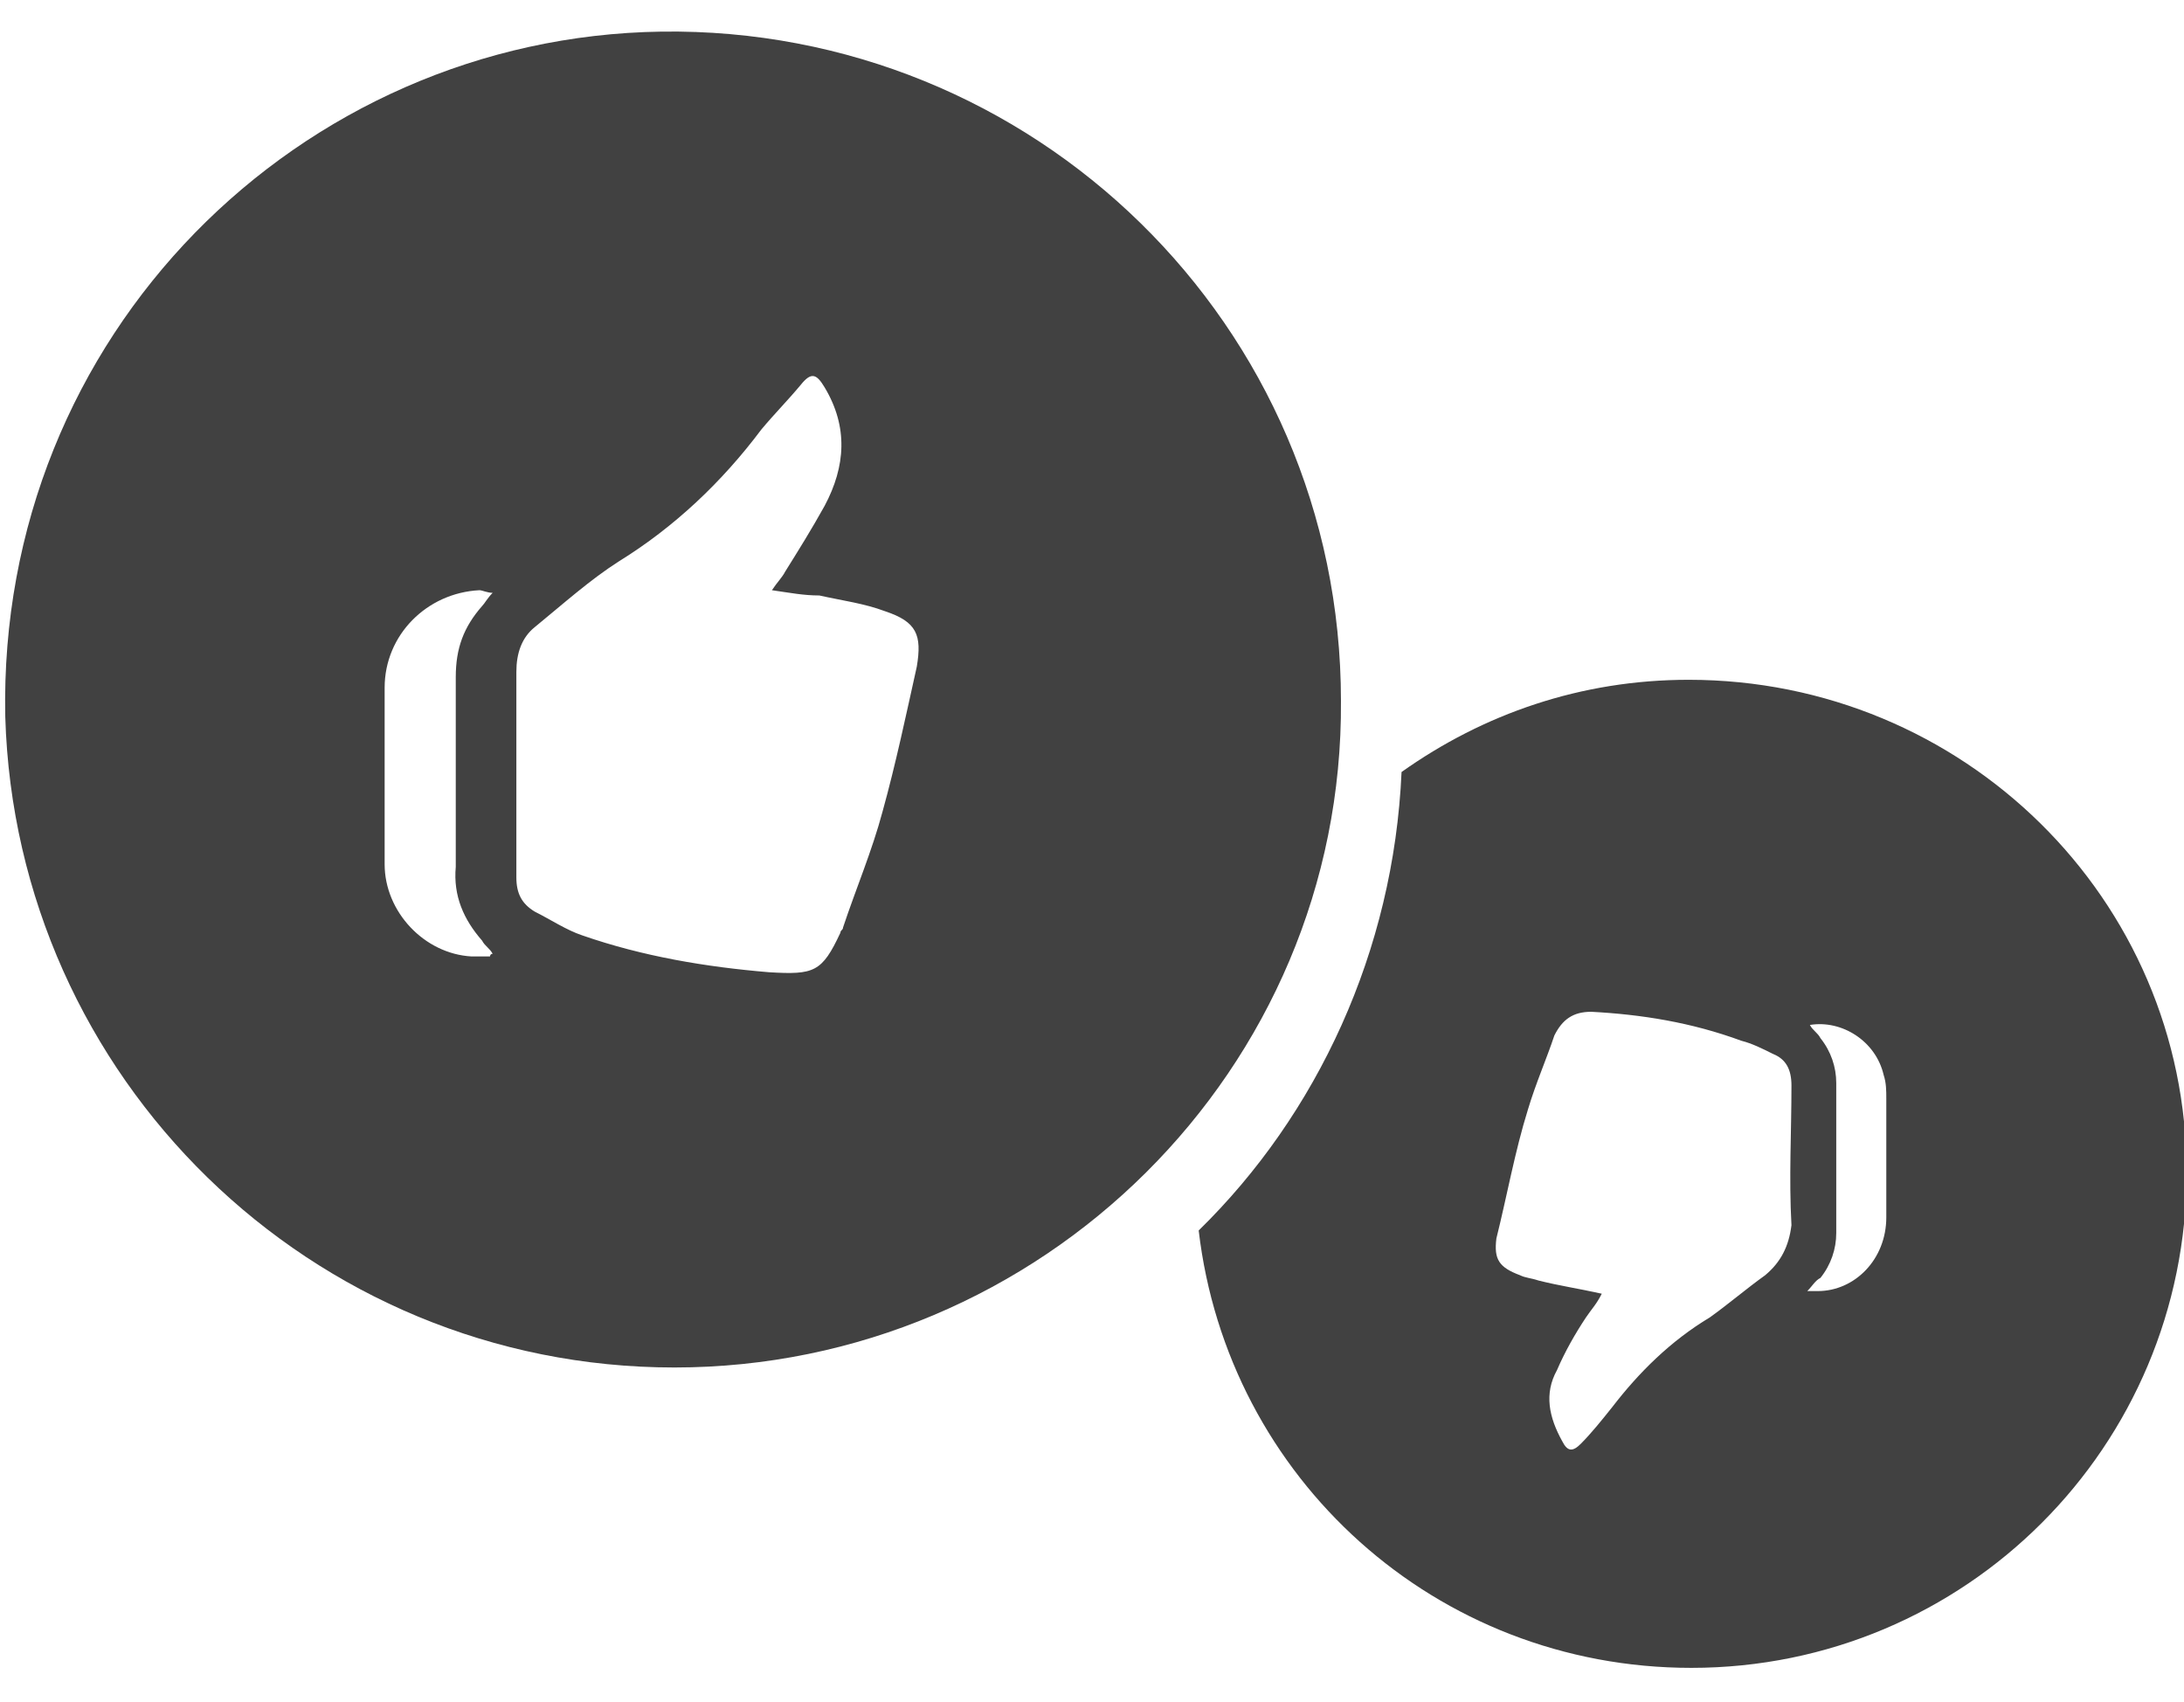
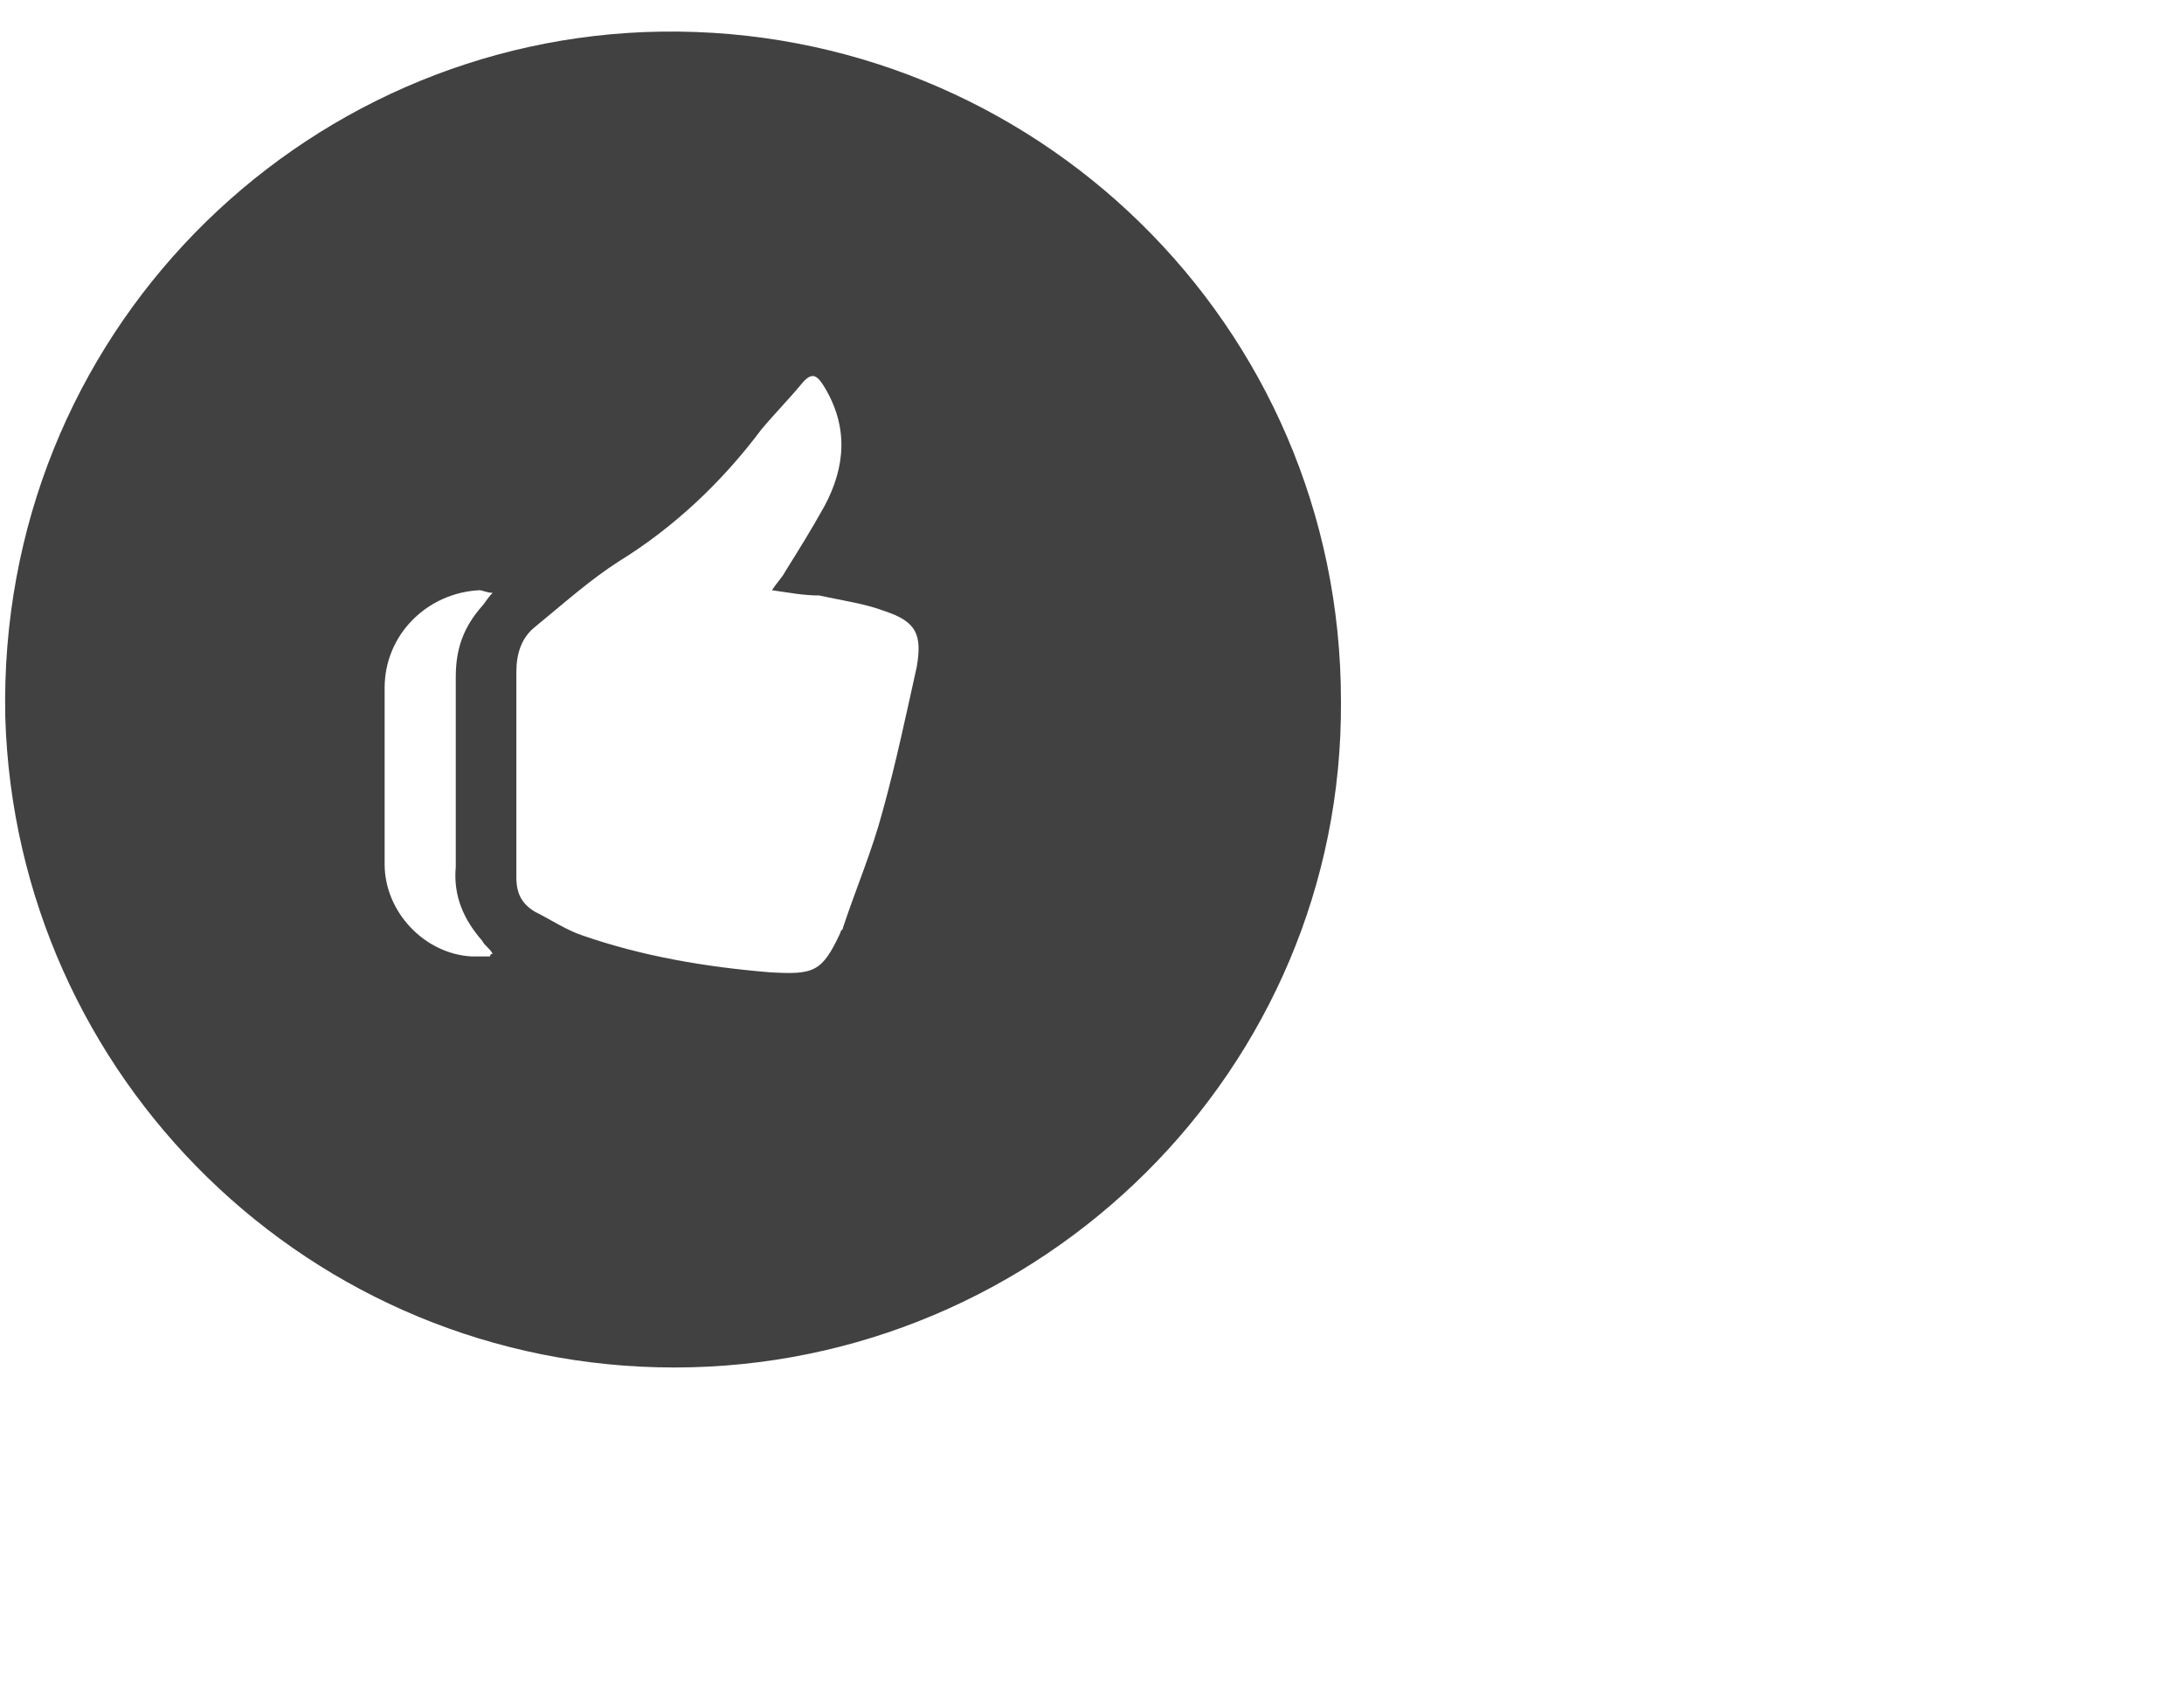
<svg xmlns="http://www.w3.org/2000/svg" version="1.1" id="Ebene_1" x="0px" y="0px" viewBox="0 0 82.9 64.6" style="enable-background:new 0 0 82.9 64.6;" xml:space="preserve">
  <style type="text/css">
	.st0{fill:#414141;}
</style>
  <g>
    <path class="st0" d="M25.6,51.9c-13.8,0-25-11-25.4-24.7c-0.3-14.5,11.2-25.8,24.9-26C39.2,1,50.9,12.3,50.9,26.6   C51,40.6,39.5,51.9,25.6,51.9z M29.3,22.4c0.2-0.3,0.4-0.5,0.5-0.7c0.5-0.8,1-1.6,1.5-2.5c0.8-1.5,0.9-3,0-4.5   c-0.3-0.5-0.5-0.6-0.9-0.1c-0.5,0.6-1,1.1-1.5,1.7c-1.5,2-3.3,3.7-5.4,5c-1.1,0.7-2.1,1.6-3.2,2.5c-0.5,0.4-0.7,1-0.7,1.7   c0,2.6,0,5.2,0,7.8c0,0.6,0.2,1,0.7,1.3c0.6,0.3,1.2,0.7,1.8,0.9c2.3,0.8,4.7,1.2,7.1,1.4c1.7,0.1,2,0,2.7-1.5   c0-0.1,0.1-0.1,0.1-0.2c0.5-1.5,1.1-2.9,1.5-4.4c0.5-1.8,0.9-3.7,1.3-5.5c0.2-1.2,0-1.7-1.2-2.1c-0.8-0.3-1.6-0.4-2.5-0.6   C30.5,22.6,30,22.5,29.3,22.4z M18.7,22.5c-0.2,0-0.4-0.1-0.5-0.1c-2,0.1-3.6,1.7-3.6,3.7c0,2.2,0,4.4,0,6.7c0,1.8,1.5,3.4,3.3,3.5   c0.2,0,0.5,0,0.7,0c0,0,0-0.1,0.1-0.1c-0.1-0.2-0.3-0.3-0.4-0.5c-0.7-0.8-1.1-1.7-1-2.8c0-2.4,0-4.8,0-7.2c0-1.1,0.3-1.9,1-2.7   C18.4,22.9,18.5,22.7,18.7,22.5z" />
-     <path class="st0" d="M64.1,25.8c-4.1,0-7.8,1.3-10.9,3.5c-0.3,6.8-3.2,13-7.7,17.4c1.1,9.4,9,16.6,18.7,16.6   c10.4,0,18.8-8.4,18.8-18.8S74.5,25.8,64.1,25.8z M67,48.4c-0.7,0.5-1.4,1.1-2.1,1.6c-1.5,0.9-2.7,2.1-3.7,3.4   c-0.4,0.5-0.8,1-1.2,1.4c-0.3,0.3-0.5,0.3-0.7-0.1c-0.5-0.9-0.7-1.8-0.2-2.7c0.3-0.7,0.7-1.4,1.1-2c0.2-0.3,0.4-0.5,0.6-0.9   c-0.9-0.2-1.6-0.3-2.4-0.5c-0.3-0.1-0.5-0.1-0.7-0.2c-0.8-0.3-1-0.6-0.9-1.4c0.4-1.6,0.7-3.3,1.2-4.9c0.3-1,0.7-1.9,1-2.8   c0.3-0.6,0.7-0.9,1.4-0.9c1.9,0.1,3.8,0.4,5.7,1.1c0.4,0.1,0.8,0.3,1.2,0.5c0.5,0.2,0.7,0.6,0.7,1.2c0,1.8-0.1,3.5,0,5.3   C67.9,47.3,67.6,47.9,67,48.4z M71.6,46.2c0,1.6-1.2,2.8-2.6,2.8c-0.1,0-0.2,0-0.4,0c0.2-0.2,0.3-0.4,0.5-0.5   c0.4-0.5,0.6-1.1,0.6-1.7c0-1.9,0-3.8,0-5.7c0-0.6-0.2-1.2-0.6-1.7c-0.1-0.2-0.3-0.3-0.4-0.5c1.2-0.2,2.5,0.6,2.8,1.9   c0.1,0.3,0.1,0.6,0.1,0.9C71.6,43.1,71.6,44.7,71.6,46.2z" />
  </g>
</svg>